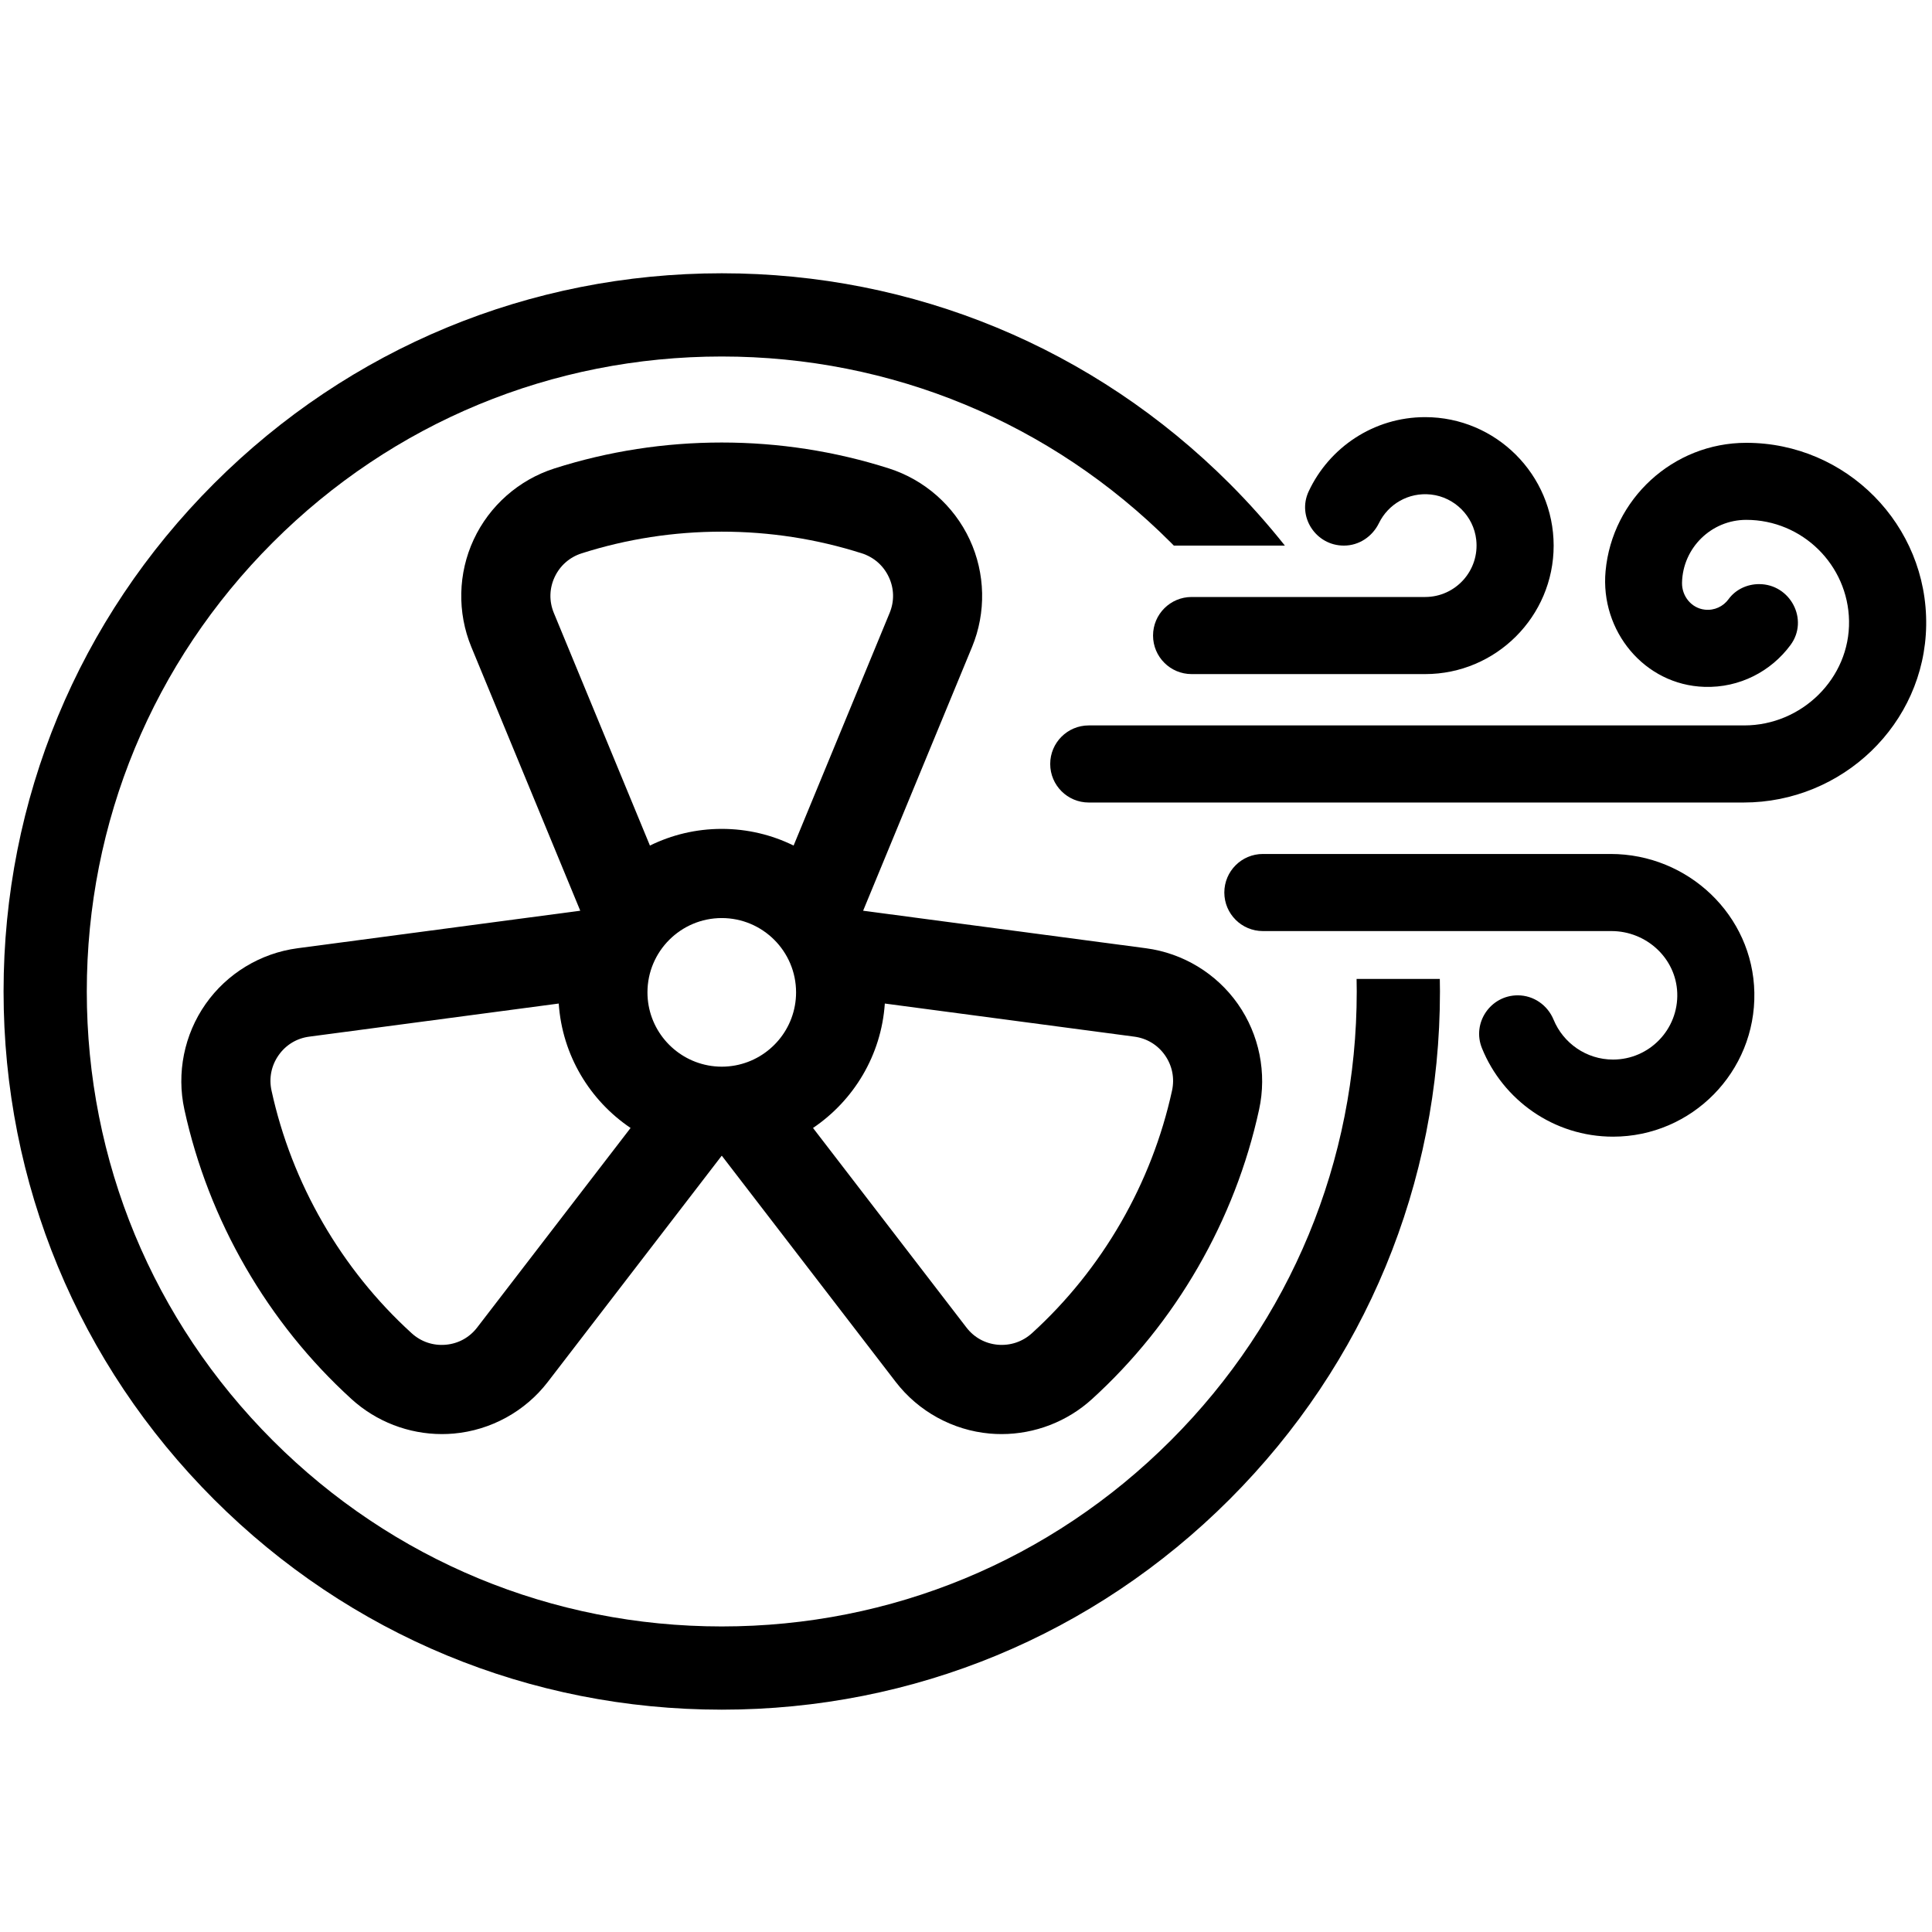
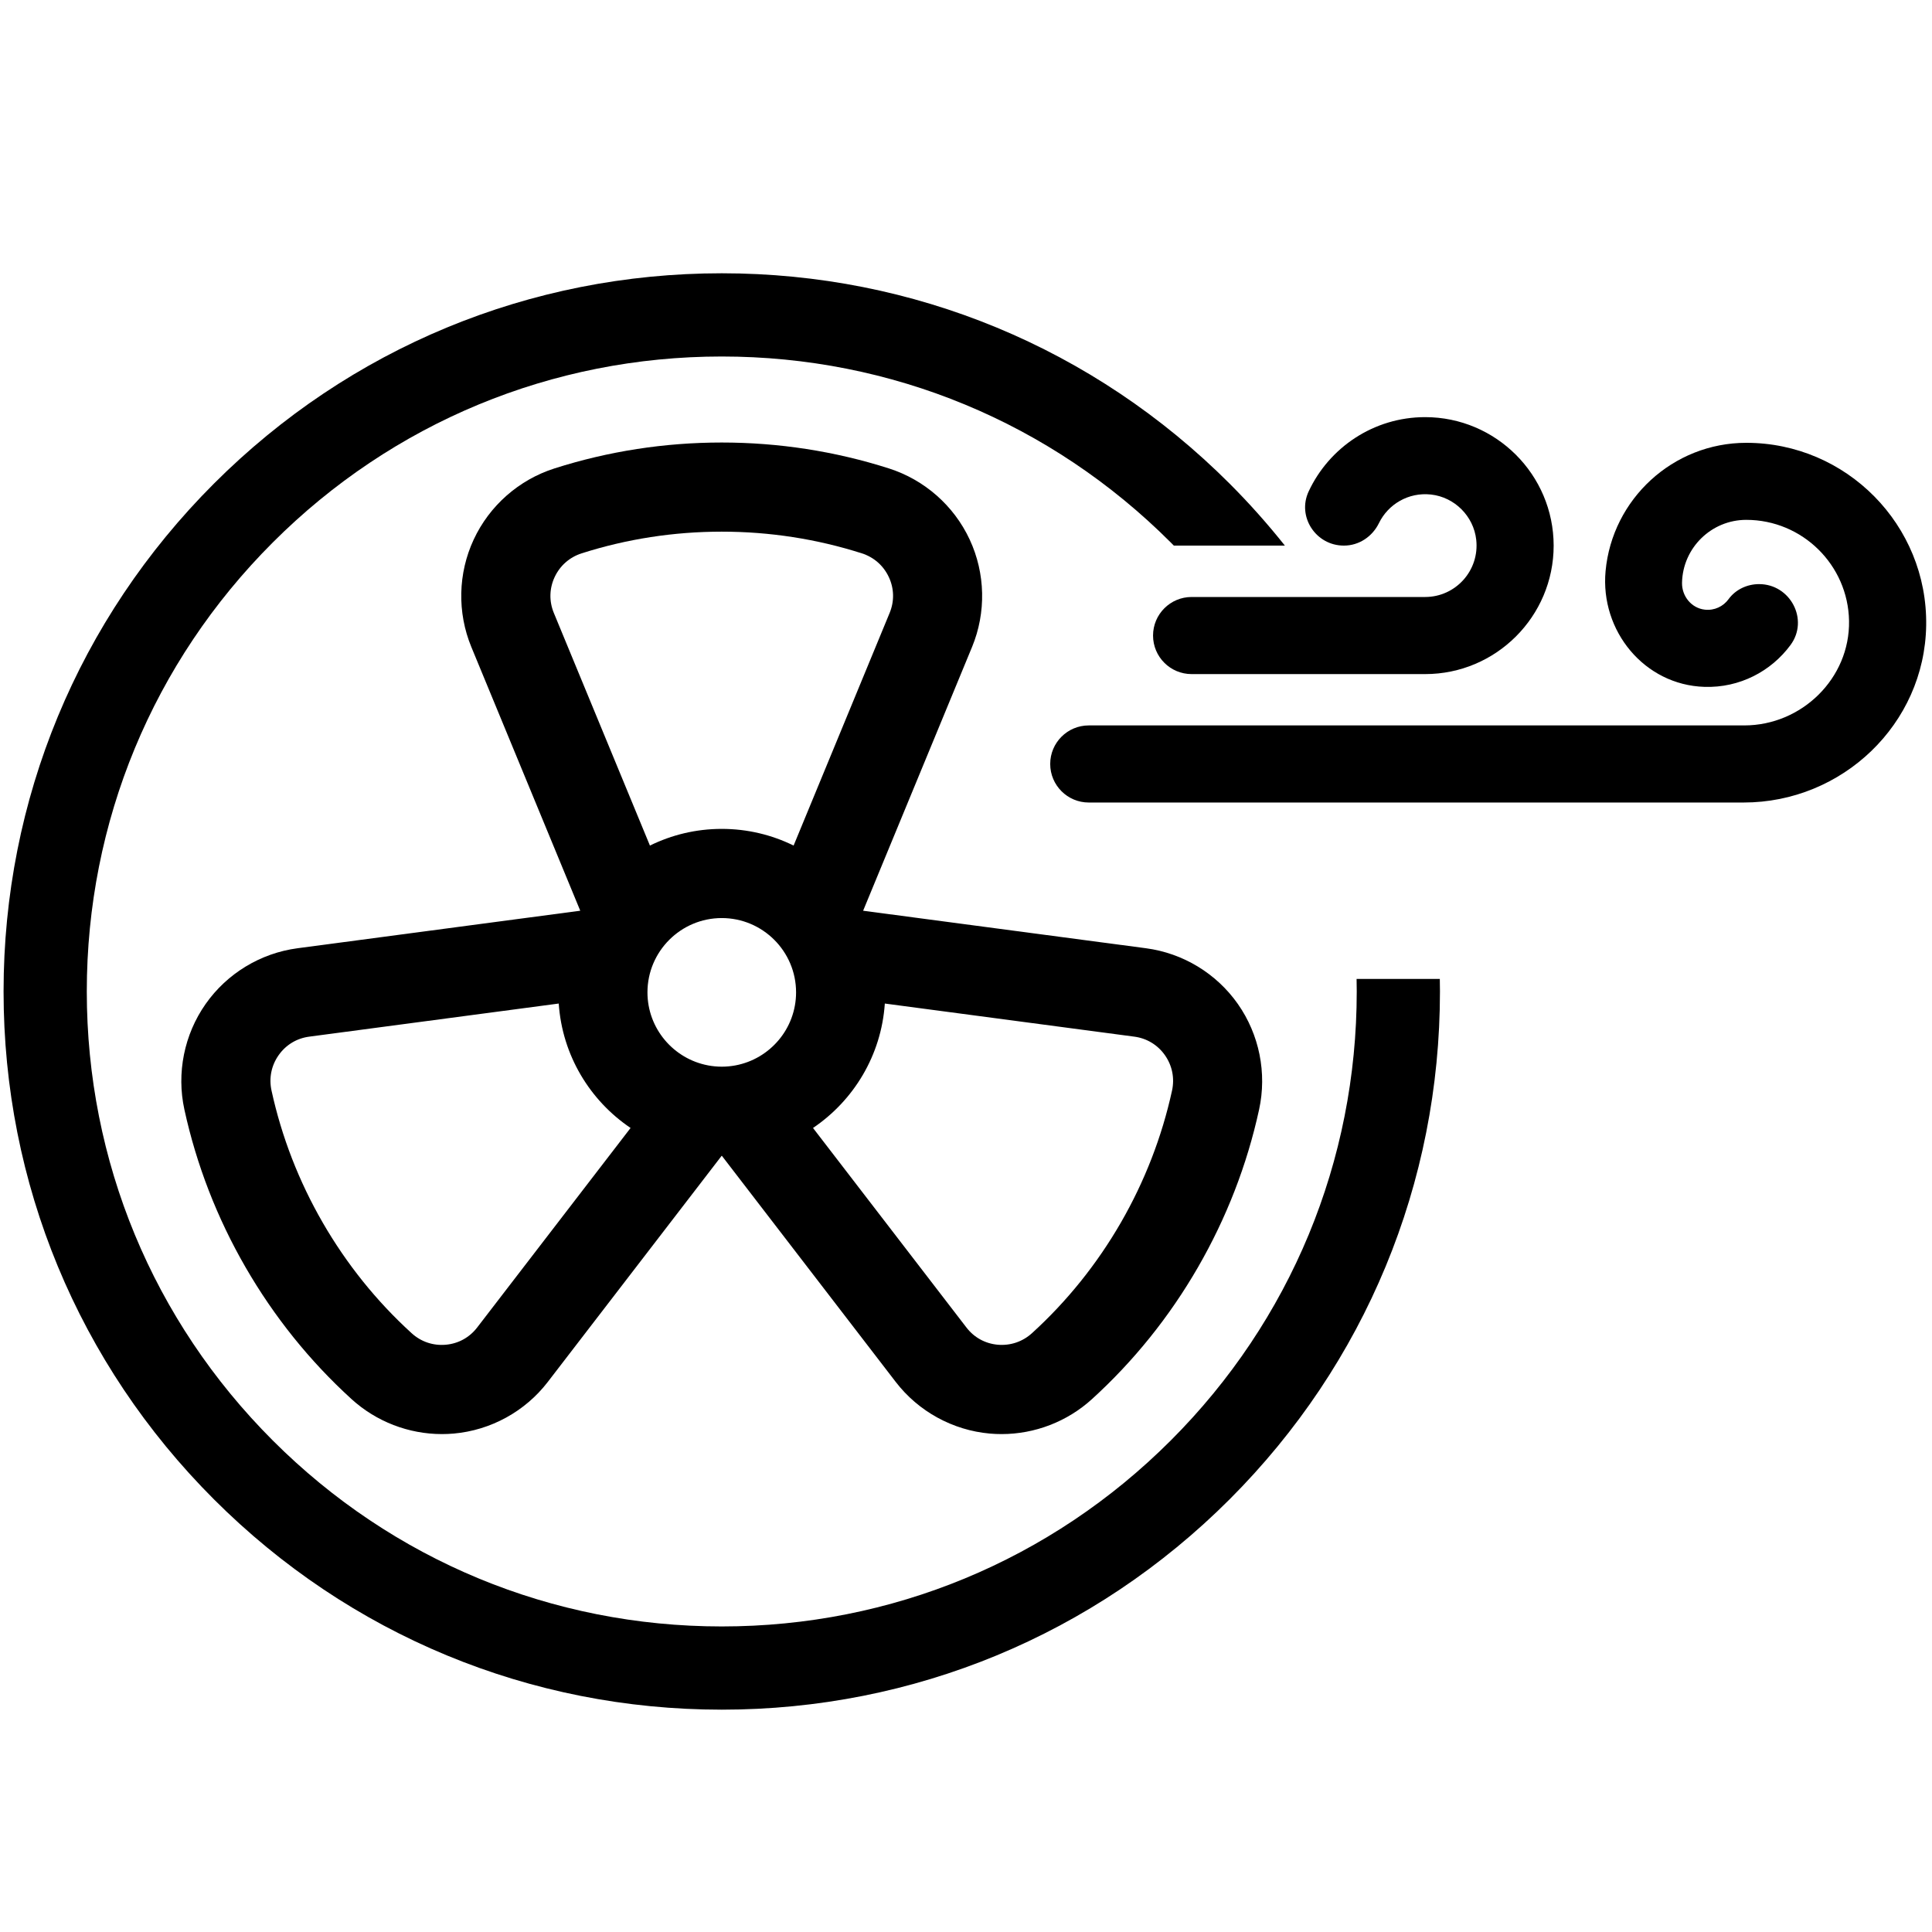
<svg xmlns="http://www.w3.org/2000/svg" version="1.1" id="Capa_1" x="0px" y="0px" viewBox="0 0 650 650" style="enable-background:new 0 0 650 650;" xml:space="preserve">
  <path d="M456.41,329.35c0.03,1.4,0.05,2.81,0.05,4.22c0,57.06-22.22,110.71-62.57,151.06c-40.35,40.35-94,62.57-151.06,62.57  s-110.71-22.22-151.06-62.57c-40.35-40.35-62.57-94-62.57-151.06c0-57.06,22.22-110.71,62.57-151.06  c40.35-40.35,94-62.57,151.06-62.57s110.71,22.22,151.06,62.57c0.35,0.35,0.68,0.7,1.03,1.05h37.36  c-5.76-7.24-11.95-14.21-18.59-20.85c-45.64-45.64-106.32-70.77-170.86-70.77c-64.54,0-125.22,25.13-170.86,70.77  S1.2,269.02,1.2,333.57s25.13,125.22,70.77,170.86c45.64,45.64,106.32,70.77,170.86,70.77c64.54,0,125.22-25.13,170.86-70.77  c45.64-45.64,70.77-106.32,70.77-170.86c0-1.41-0.03-2.81-0.05-4.22H456.41z" />
  <g>
    <g>
      <g>
        <path d="M479.47,140.34c-17.33,0-32.31,10.25-39.19,25c-3.97,8.5,2.44,18.22,11.82,18.22h0.06c5.07,0,9.55-3.02,11.78-7.58     c3.08-6.3,9.88-10.45,17.52-9.6c7.92,0.88,14.32,7.28,15.2,15.2c1.16,10.41-6.99,19.27-17.18,19.27h-78.58     c-7.16,0-12.97,5.81-12.97,12.97v0c0,7.16,5.81,12.97,12.97,12.97h78.58c23.84,0,43.23-19.39,43.23-43.23     C522.69,159.73,503.3,140.34,479.47,140.34z" />
      </g>
    </g>
    <g>
      <g>
        <path d="M587.53,148.98c-24.73,0-45.11,18.98-47.35,43.13c-1.87,20.15,13.06,38.36,33.28,38.98     c11.86,0.37,22.46-5.27,28.96-14.11c6.24-8.47-0.07-20.46-10.59-20.46l0,0c-4.03,0-7.91,1.81-10.28,5.07     c-1.75,2.41-4.71,3.89-7.99,3.52c-4.49-0.5-7.75-4.53-7.66-9.05c0.24-11.71,9.84-21.16,21.61-21.16     c18.87,0,34.26,15.19,34.58,33.98c0.33,19.34-15.92,35.18-35.26,35.18H366.3c-7.16,0-12.97,5.81-12.97,12.97v0     c0,7.16,5.81,12.97,12.97,12.97h220.31c33.21,0,60.92-26.37,61.43-59.58C648.56,176.64,621.21,148.98,587.53,148.98z" />
      </g>
    </g>
    <g>
      <g>
-         <path d="M541.89,287.31H424.88c-7.16,0-12.97,5.81-12.97,12.97l0,0c0,7.16,5.81,12.97,12.97,12.97h117.28     c11.7,0,21.69,9.08,22.13,20.78c0.46,12.3-9.4,22.45-21.6,22.45c-9.01,0-16.76-5.55-20-13.41c-2.03-4.92-6.73-8.2-12.06-8.2h0     c-9.18,0-15.49,9.29-12.04,17.79c7.06,17.43,24.16,29.76,44.1,29.76c26.52,0,48.05-21.83,47.54-48.47     C589.74,307.9,567.93,287.31,541.89,287.31z" />
-       </g>
+         </g>
    </g>
  </g>
  <path d="M100.08,319.03c-12.43,1.65-23.69,8.48-30.9,18.75c-7.22,10.29-9.83,23.24-7.14,35.53c4.06,18.59,10.98,36.44,20.58,53.06  c9.6,16.62,21.59,31.54,35.66,44.35c8.33,7.58,19.23,11.76,30.4,11.76c1.31,0,2.63-0.06,3.95-0.17  c12.49-1.11,24.04-7.44,31.68-17.39l58.47-76.05c0.02,0,0.03,0,0.05,0c0.02,0,0.03,0,0.05,0l58.47,76.05  c7.64,9.94,19.19,16.28,31.68,17.39c1.32,0.12,2.63,0.17,3.95,0.17c11.17,0,22.07-4.18,30.4-11.76  c14.07-12.81,26.07-27.73,35.66-44.35c9.59-16.62,16.52-34.47,20.57-53.06c2.68-12.29,0.08-25.24-7.14-35.53  c-7.2-10.27-18.47-17.1-30.9-18.75l-95.13-12.62c-0.01-0.02-0.02-0.03-0.03-0.05l36.63-88.69c4.79-11.59,4.5-24.76-0.79-36.13  c-5.3-11.4-15.22-20.13-27.2-23.95c-18.13-5.78-37.05-8.71-56.24-8.71s-38.11,2.93-56.24,8.71c-11.99,3.82-21.9,12.55-27.2,23.95  c-5.29,11.37-5.57,24.54-0.79,36.13l36.63,88.69c-0.01,0.02-0.02,0.03-0.03,0.05L100.08,319.03z M247.44,358.44  c-0.02,0-0.04,0.01-0.05,0.01c-1.48,0.27-3,0.42-4.56,0.42c-1.56,0-3.08-0.15-4.56-0.42c-0.01,0-0.03-0.01-0.04-0.01  c-11.59-2.17-20.4-12.36-20.4-24.57c0-13.79,11.22-25,25-25c13.79,0,25,11.21,25,25C267.83,346.08,259.03,356.27,247.44,358.44z   M297.69,337.63l83.95,11.14c4.2,0.56,7.85,2.77,10.29,6.24c2.45,3.49,3.3,7.72,2.39,11.9c-3.4,15.56-9.2,30.52-17.24,44.46  c-8.05,13.93-18.1,26.44-29.88,37.16c-3.17,2.88-7.26,4.25-11.5,3.89c-4.22-0.37-7.97-2.43-10.55-5.79l-51.62-67.14  C287.2,370.26,296.51,355.05,297.69,337.63z M186.33,206.21c-1.62-3.92-1.52-8.19,0.26-12.03c1.8-3.87,5.04-6.72,9.11-8.02  c15.18-4.84,31.03-7.29,47.12-7.29c16.09,0,31.95,2.45,47.12,7.29c4.08,1.3,7.31,4.15,9.11,8.02c1.79,3.84,1.88,8.11,0.26,12.03  L267,284.48c-7.3-3.59-15.5-5.61-24.17-5.61c-8.67,0-16.87,2.02-24.17,5.61L186.33,206.21z M212.15,379.49l-51.62,67.14  c-2.58,3.36-6.33,5.42-10.55,5.79c-4.25,0.38-8.34-1-11.5-3.89c-11.78-10.72-21.83-23.23-29.88-37.16  c-8.05-13.93-13.85-28.89-17.25-44.46c-0.91-4.18-0.07-8.41,2.39-11.9c2.43-3.47,6.09-5.69,10.29-6.24l83.95-11.14  C189.16,355.05,198.47,370.26,212.15,379.49z" />
</svg>